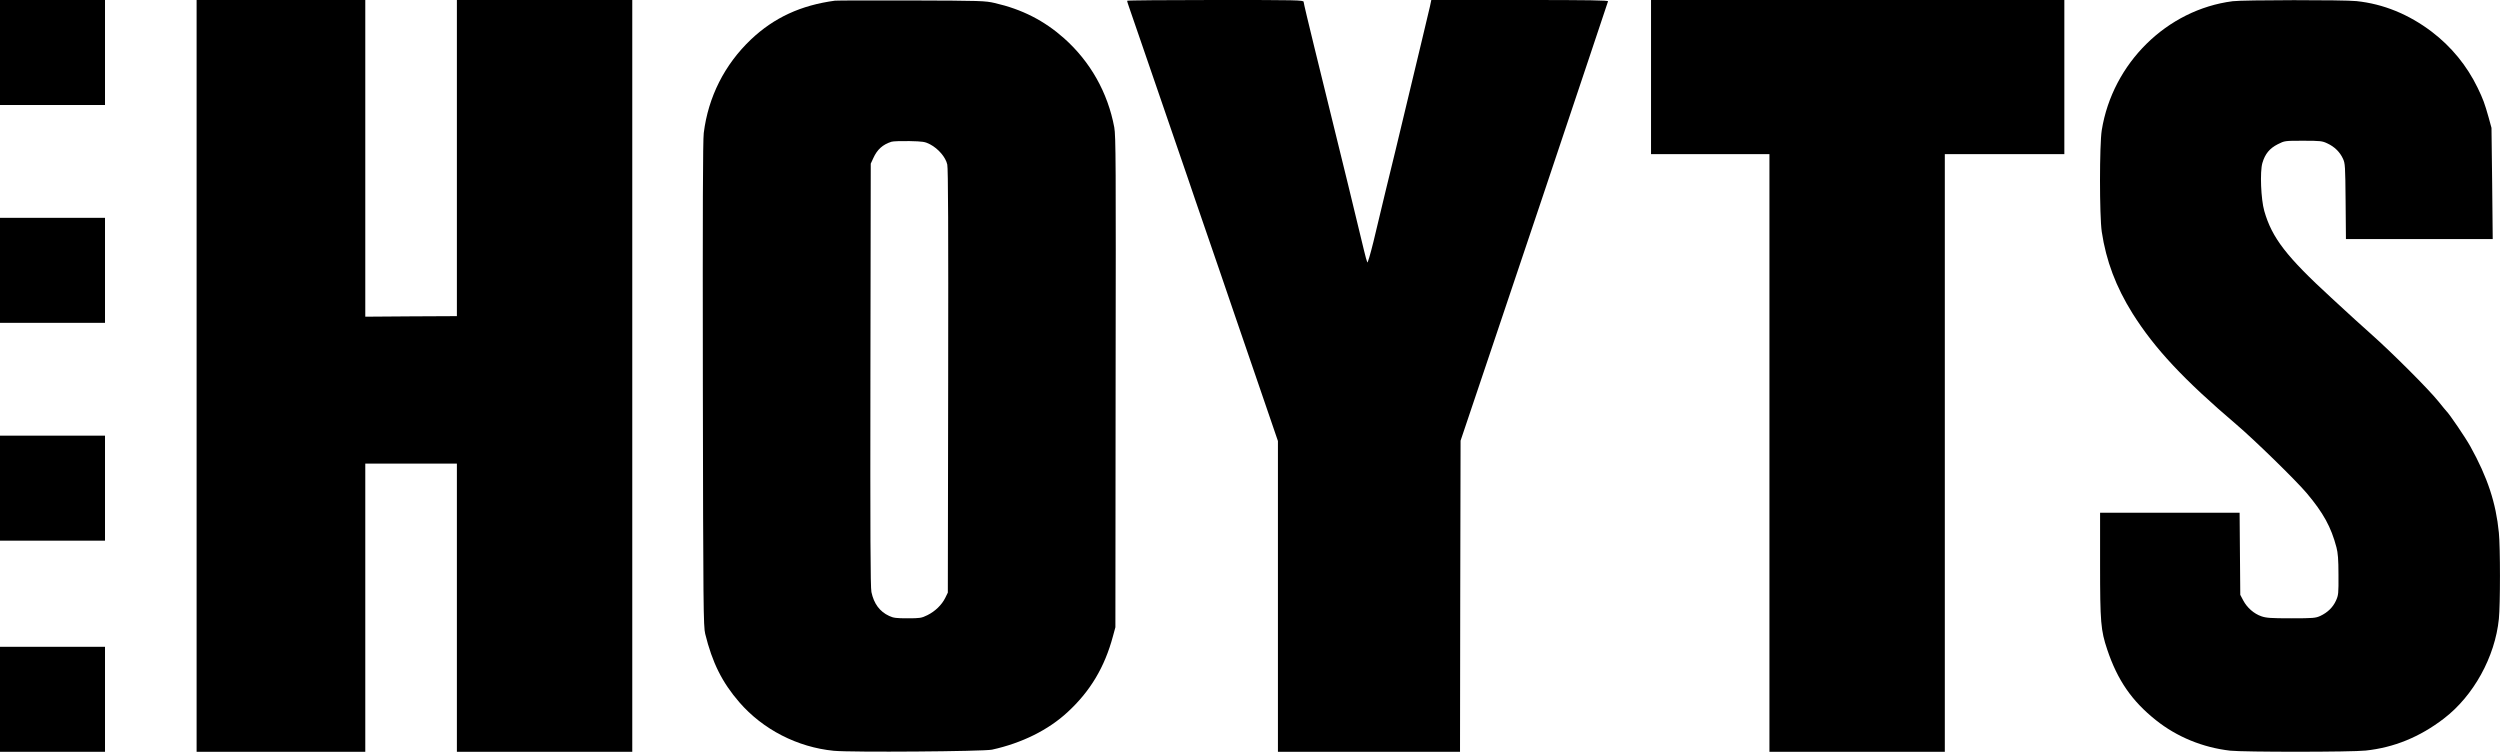
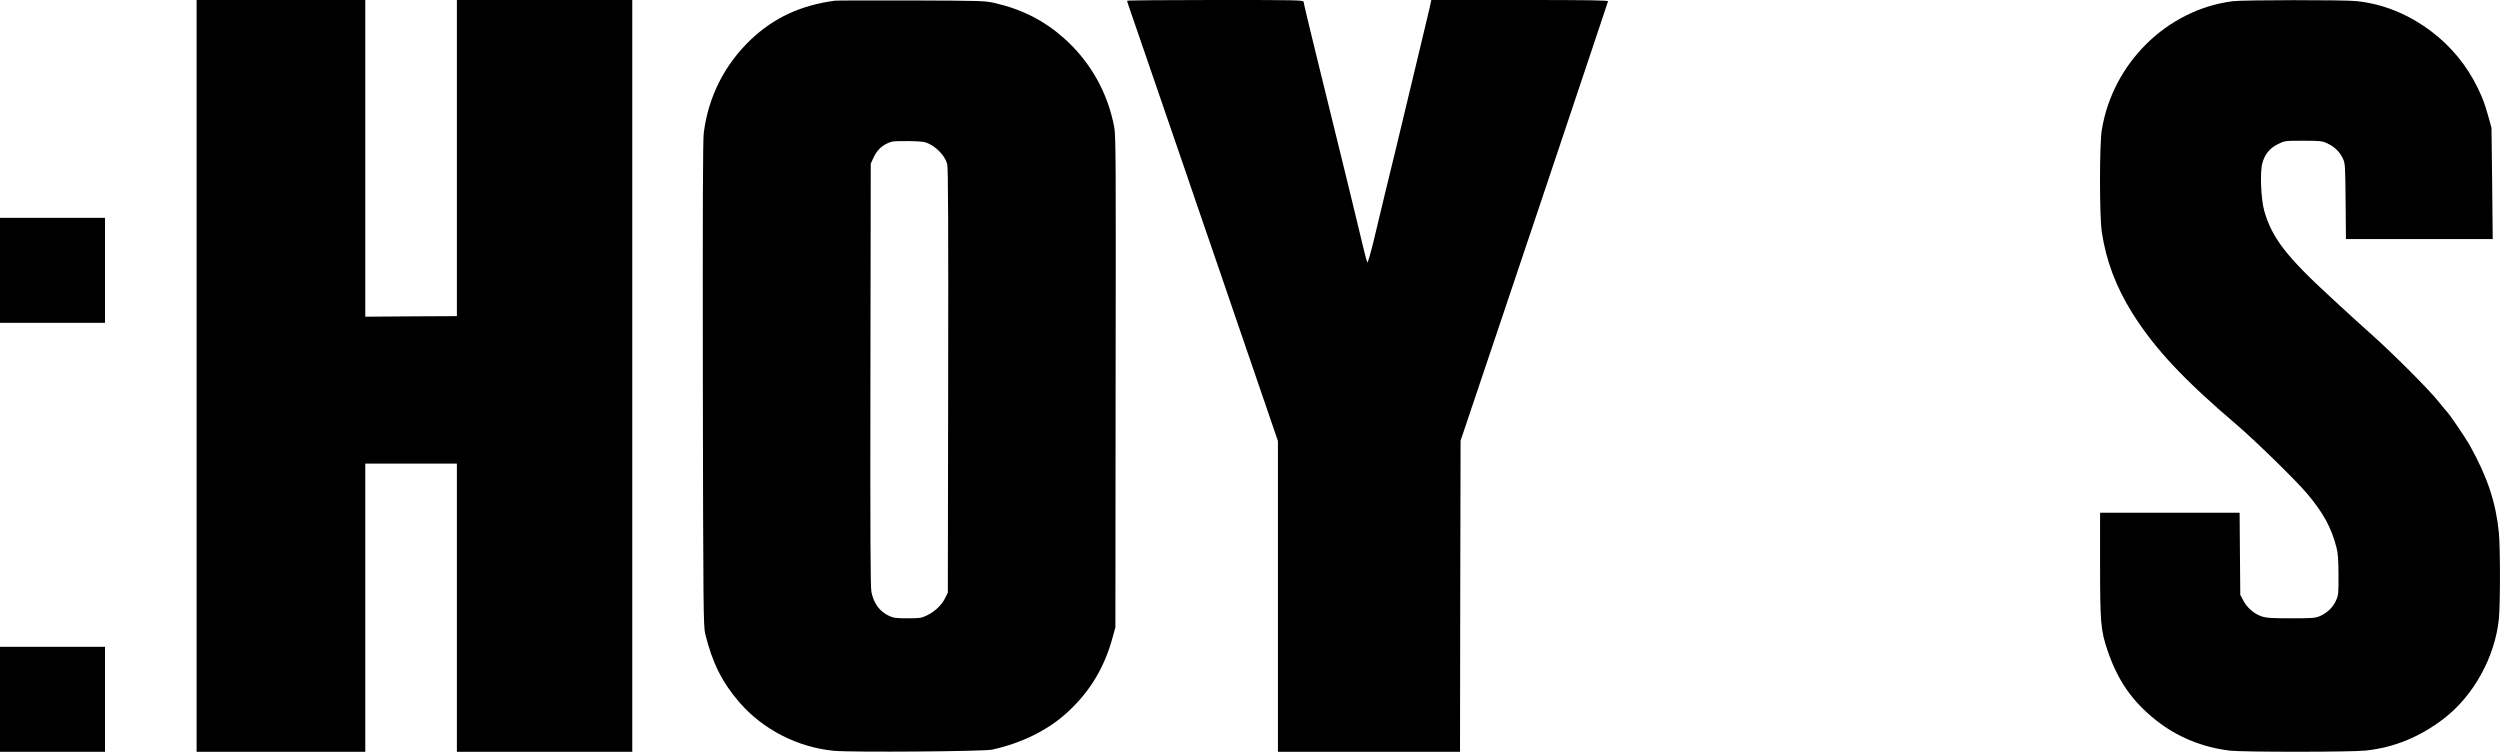
<svg xmlns="http://www.w3.org/2000/svg" version="1.0" width="2238pt" height="673pt" viewBox="0 0 2238 673" preserveAspectRatio="xMidYMid meet">
  <g transform="translate(0,673) scale(0.1,-0.1)" fill="#000000" stroke="none">
-     <path d="M0 6260 l0 -470 470 0 470 0 0 470 0 470 -470 0 -470 0 0 -470z" />
    <path d="M1760 3365 l0 -3365 755 0 755 0 0 1290 0 1290 410 0 410 0 0 -1290 0 -1290 785 0 785 0 0 3365 0 3365 -785 0 -785 0 0 -1415 0 -1415 -410 -2 -410 -3 0 1418 0 1417 -755 0 -755 0 0 -3365z" />
    <path d="M7475 6724 c-306 -41 -546 -152 -753 -348 -236 -225 -382 -514 -422 -837 -8 -69 -10 -675 -8 -2254 3 -1997 5 -2165 21 -2229 63 -257 151 -434 305 -612 212 -245 521 -403 846 -435 154 -15 1340 -6 1416 10 269 59 506 177 678 337 202 186 331 402 405 678 l22 81 2 2195 c3 1965 2 2203 -12 2280 -58 311 -214 588 -450 798 -178 158 -376 259 -620 315 -86 20 -123 21 -745 23 -360 1 -668 0 -685 -2z m851 -1286 c74 -39 140 -116 154 -181 8 -38 10 -575 8 -1942 l-3 -1890 -23 -47 c-31 -63 -91 -121 -160 -155 -53 -26 -66 -28 -177 -28 -101 0 -127 3 -165 21 -85 39 -137 110 -159 214 -9 41 -11 525 -9 1945 l3 1890 23 50 c35 77 84 121 162 146 14 5 86 7 160 6 123 -3 139 -5 186 -29z" />
    <path d="M10090 6723 c0 -5 7 -28 16 -53 9 -25 65 -187 124 -360 132 -384 334 -973 402 -1170 27 -80 58 -170 68 -200 10 -30 59 -174 110 -320 50 -146 100 -290 110 -320 10 -30 71 -208 135 -395 64 -187 143 -416 175 -510 32 -93 92 -270 134 -391 l76 -222 0 -1391 0 -1391 815 0 815 0 2 1393 3 1392 271 805 c299 888 630 1873 881 2625 90 270 165 496 168 503 3 9 -158 12 -789 12 l-793 0 -12 -57 c-7 -32 -40 -168 -72 -303 -74 -306 -202 -841 -235 -980 -14 -58 -54 -222 -89 -365 -34 -143 -84 -349 -110 -459 -28 -113 -51 -192 -55 -185 -4 8 -18 57 -30 109 -27 119 -200 826 -445 1821 -52 212 -95 393 -95 402 0 16 -58 17 -790 17 -434 0 -790 -3 -790 -7z" />
-     <path d="M14780 6040 l0 -690 530 0 530 0 0 -2675 0 -2675 785 0 785 0 0 2675 0 2675 535 0 535 0 0 690 0 690 -1850 0 -1850 0 0 -690z" />
    <path d="M19986 6719 c-588 -76 -1074 -554 -1171 -1154 -21 -130 -21 -767 0 -910 39 -260 127 -493 275 -730 198 -315 459 -594 930 -995 162 -138 532 -499 630 -615 148 -176 218 -302 266 -485 13 -49 18 -108 18 -245 1 -169 0 -183 -23 -233 -27 -59 -74 -105 -140 -136 -42 -19 -63 -21 -261 -21 -181 0 -223 3 -266 18 -67 23 -128 77 -162 141 l-27 51 -3 368 -3 367 -625 0 -624 0 0 -462 c0 -520 6 -589 64 -763 92 -274 220 -460 436 -632 188 -150 420 -245 665 -273 120 -13 1088 -13 1213 1 253 27 484 121 699 286 266 203 459 553 493 893 13 127 13 642 0 771 -26 267 -101 495 -256 774 -42 76 -188 291 -214 315 -3 3 -35 41 -70 85 -90 112 -413 435 -610 610 -91 81 -192 173 -225 204 -33 31 -90 83 -125 115 -401 368 -531 536 -600 777 -30 105 -40 351 -17 430 24 82 65 131 138 168 62 31 62 31 228 31 153 0 170 -2 216 -24 63 -29 112 -77 139 -136 20 -42 21 -65 24 -382 l3 -338 657 0 657 0 -5 497 -6 498 -26 95 c-36 127 -49 162 -98 264 -96 198 -235 368 -411 502 -206 156 -433 249 -674 274 -111 12 -1015 11 -1109 -1z" />
    <path d="M0 4310 l0 -470 470 0 470 0 0 470 0 470 -470 0 -470 0 0 -470z" />
-     <path d="M0 2360 l0 -470 470 0 470 0 0 470 0 470 -470 0 -470 0 0 -470z" />
    <path d="M0 470 l0 -470 470 0 470 0 0 470 0 470 -470 0 -470 0 0 -470z" />
  </g>
</svg>